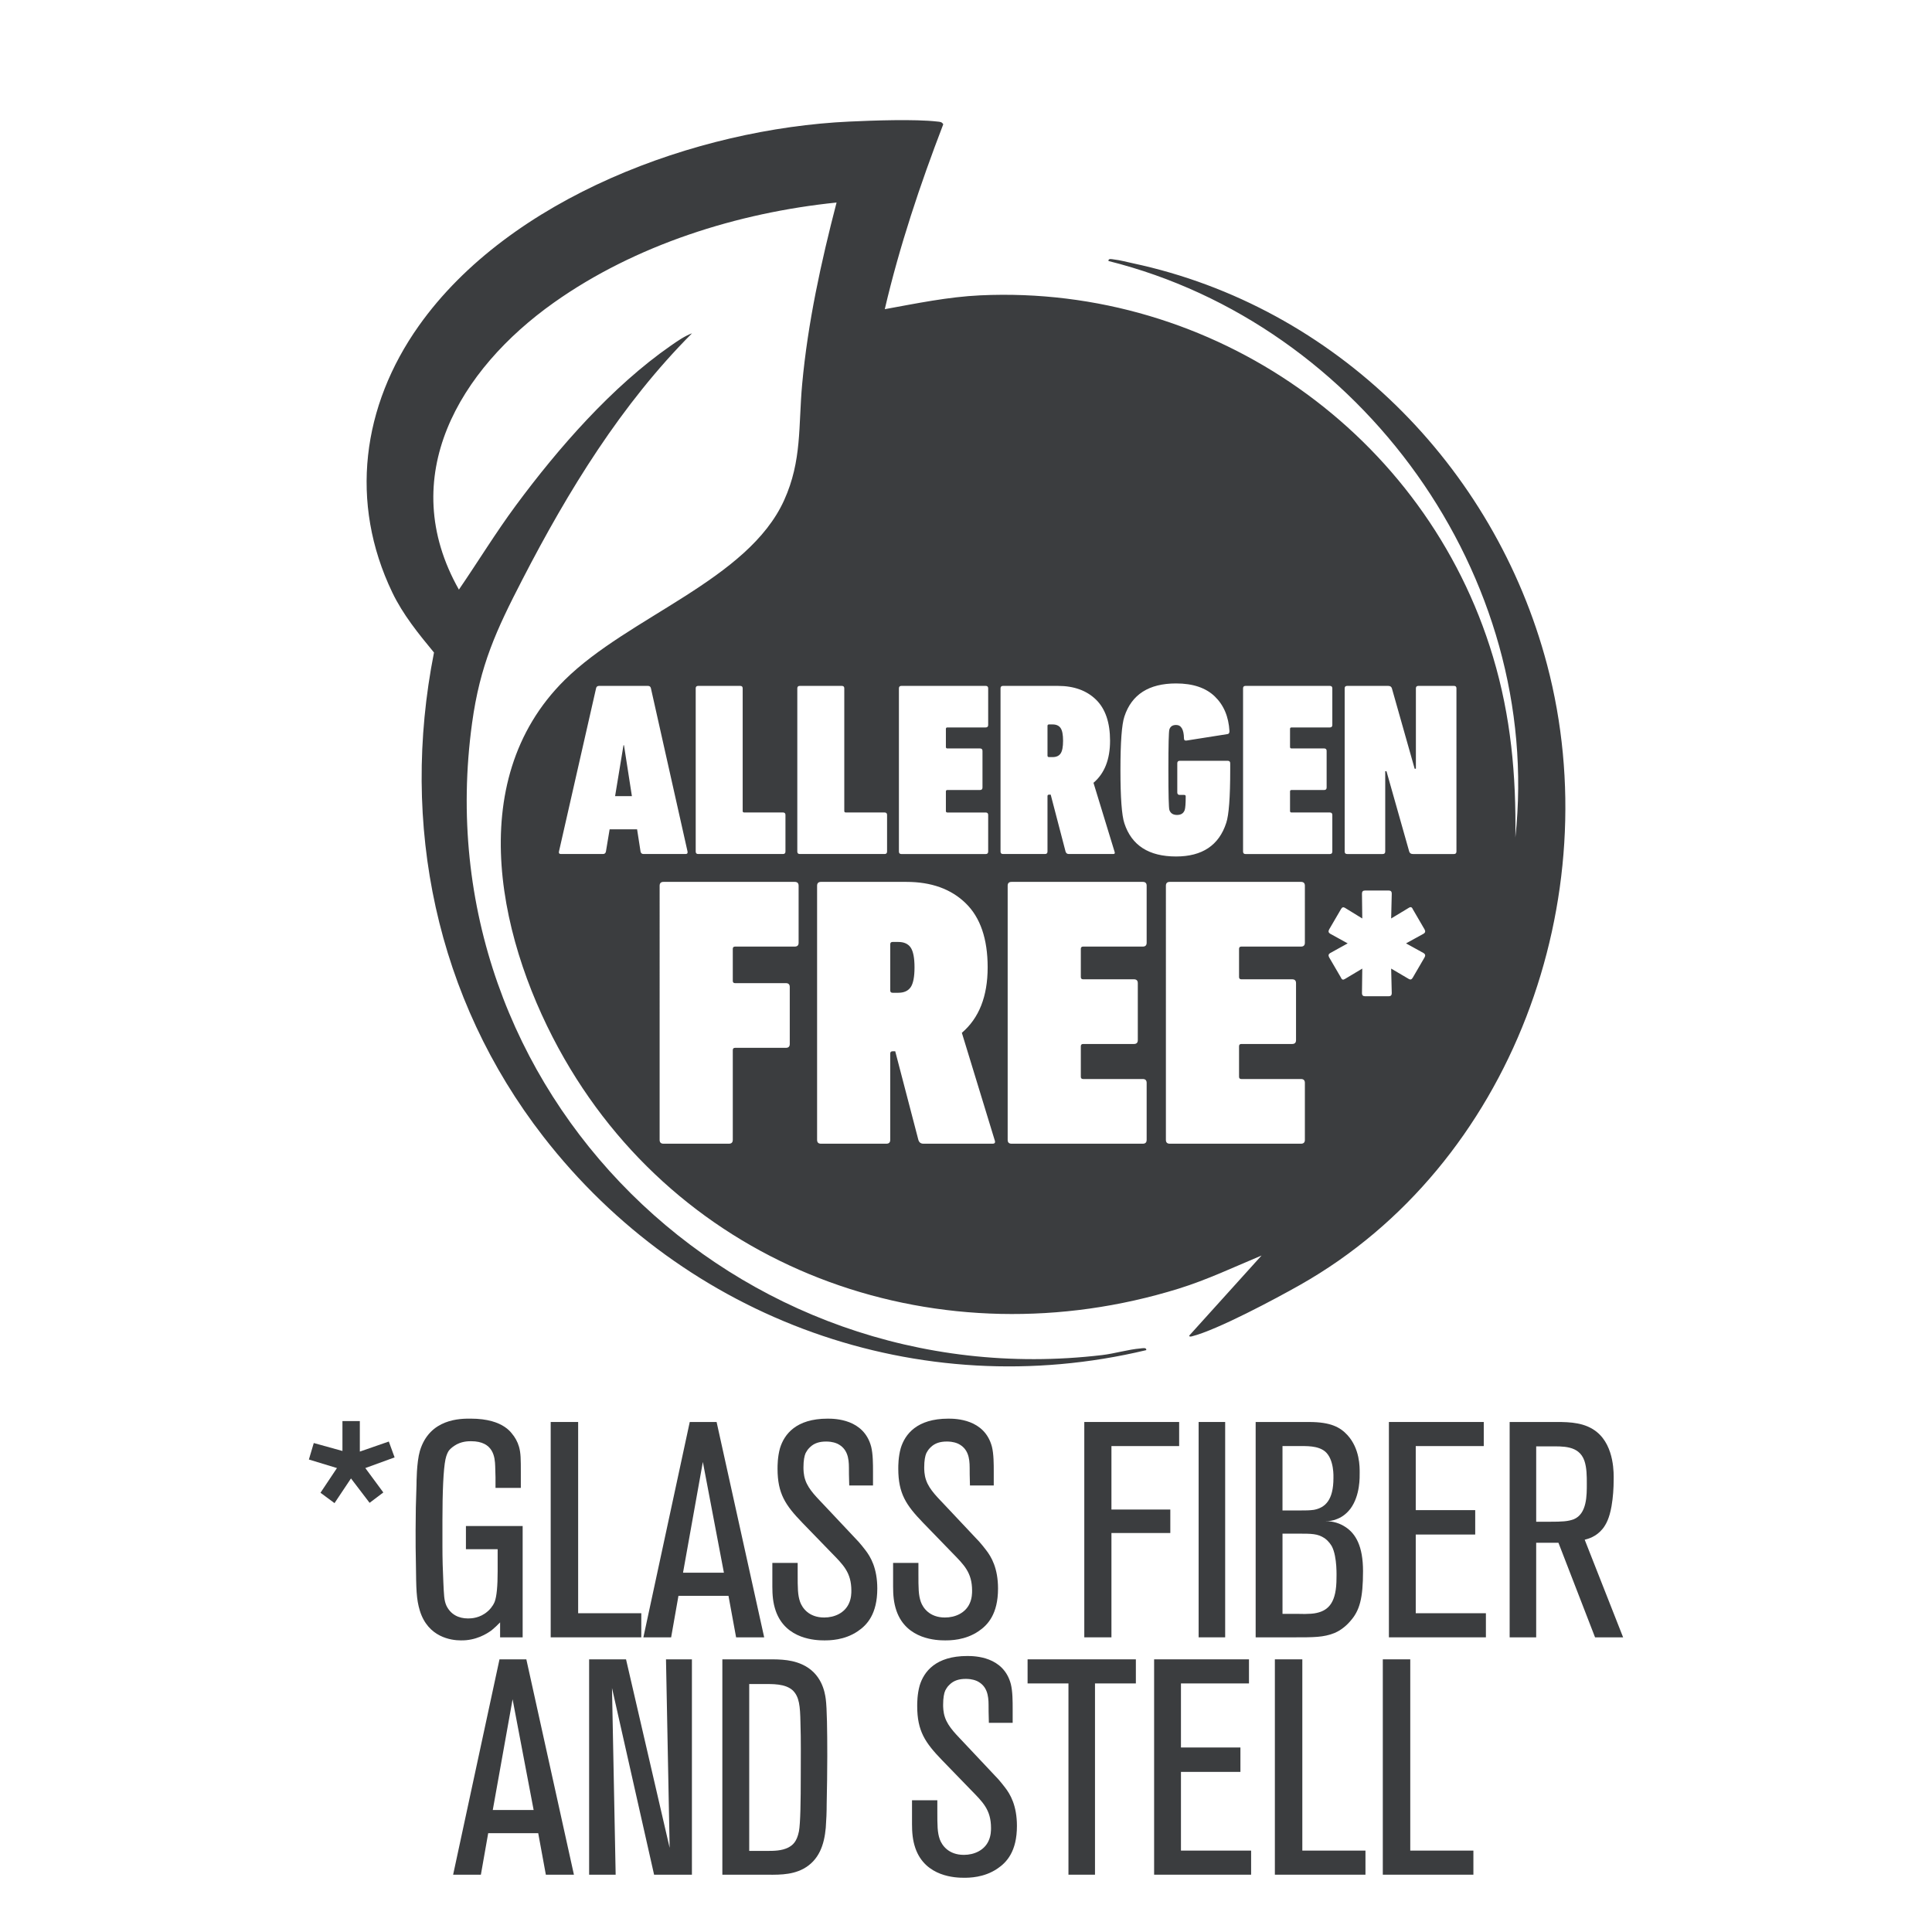
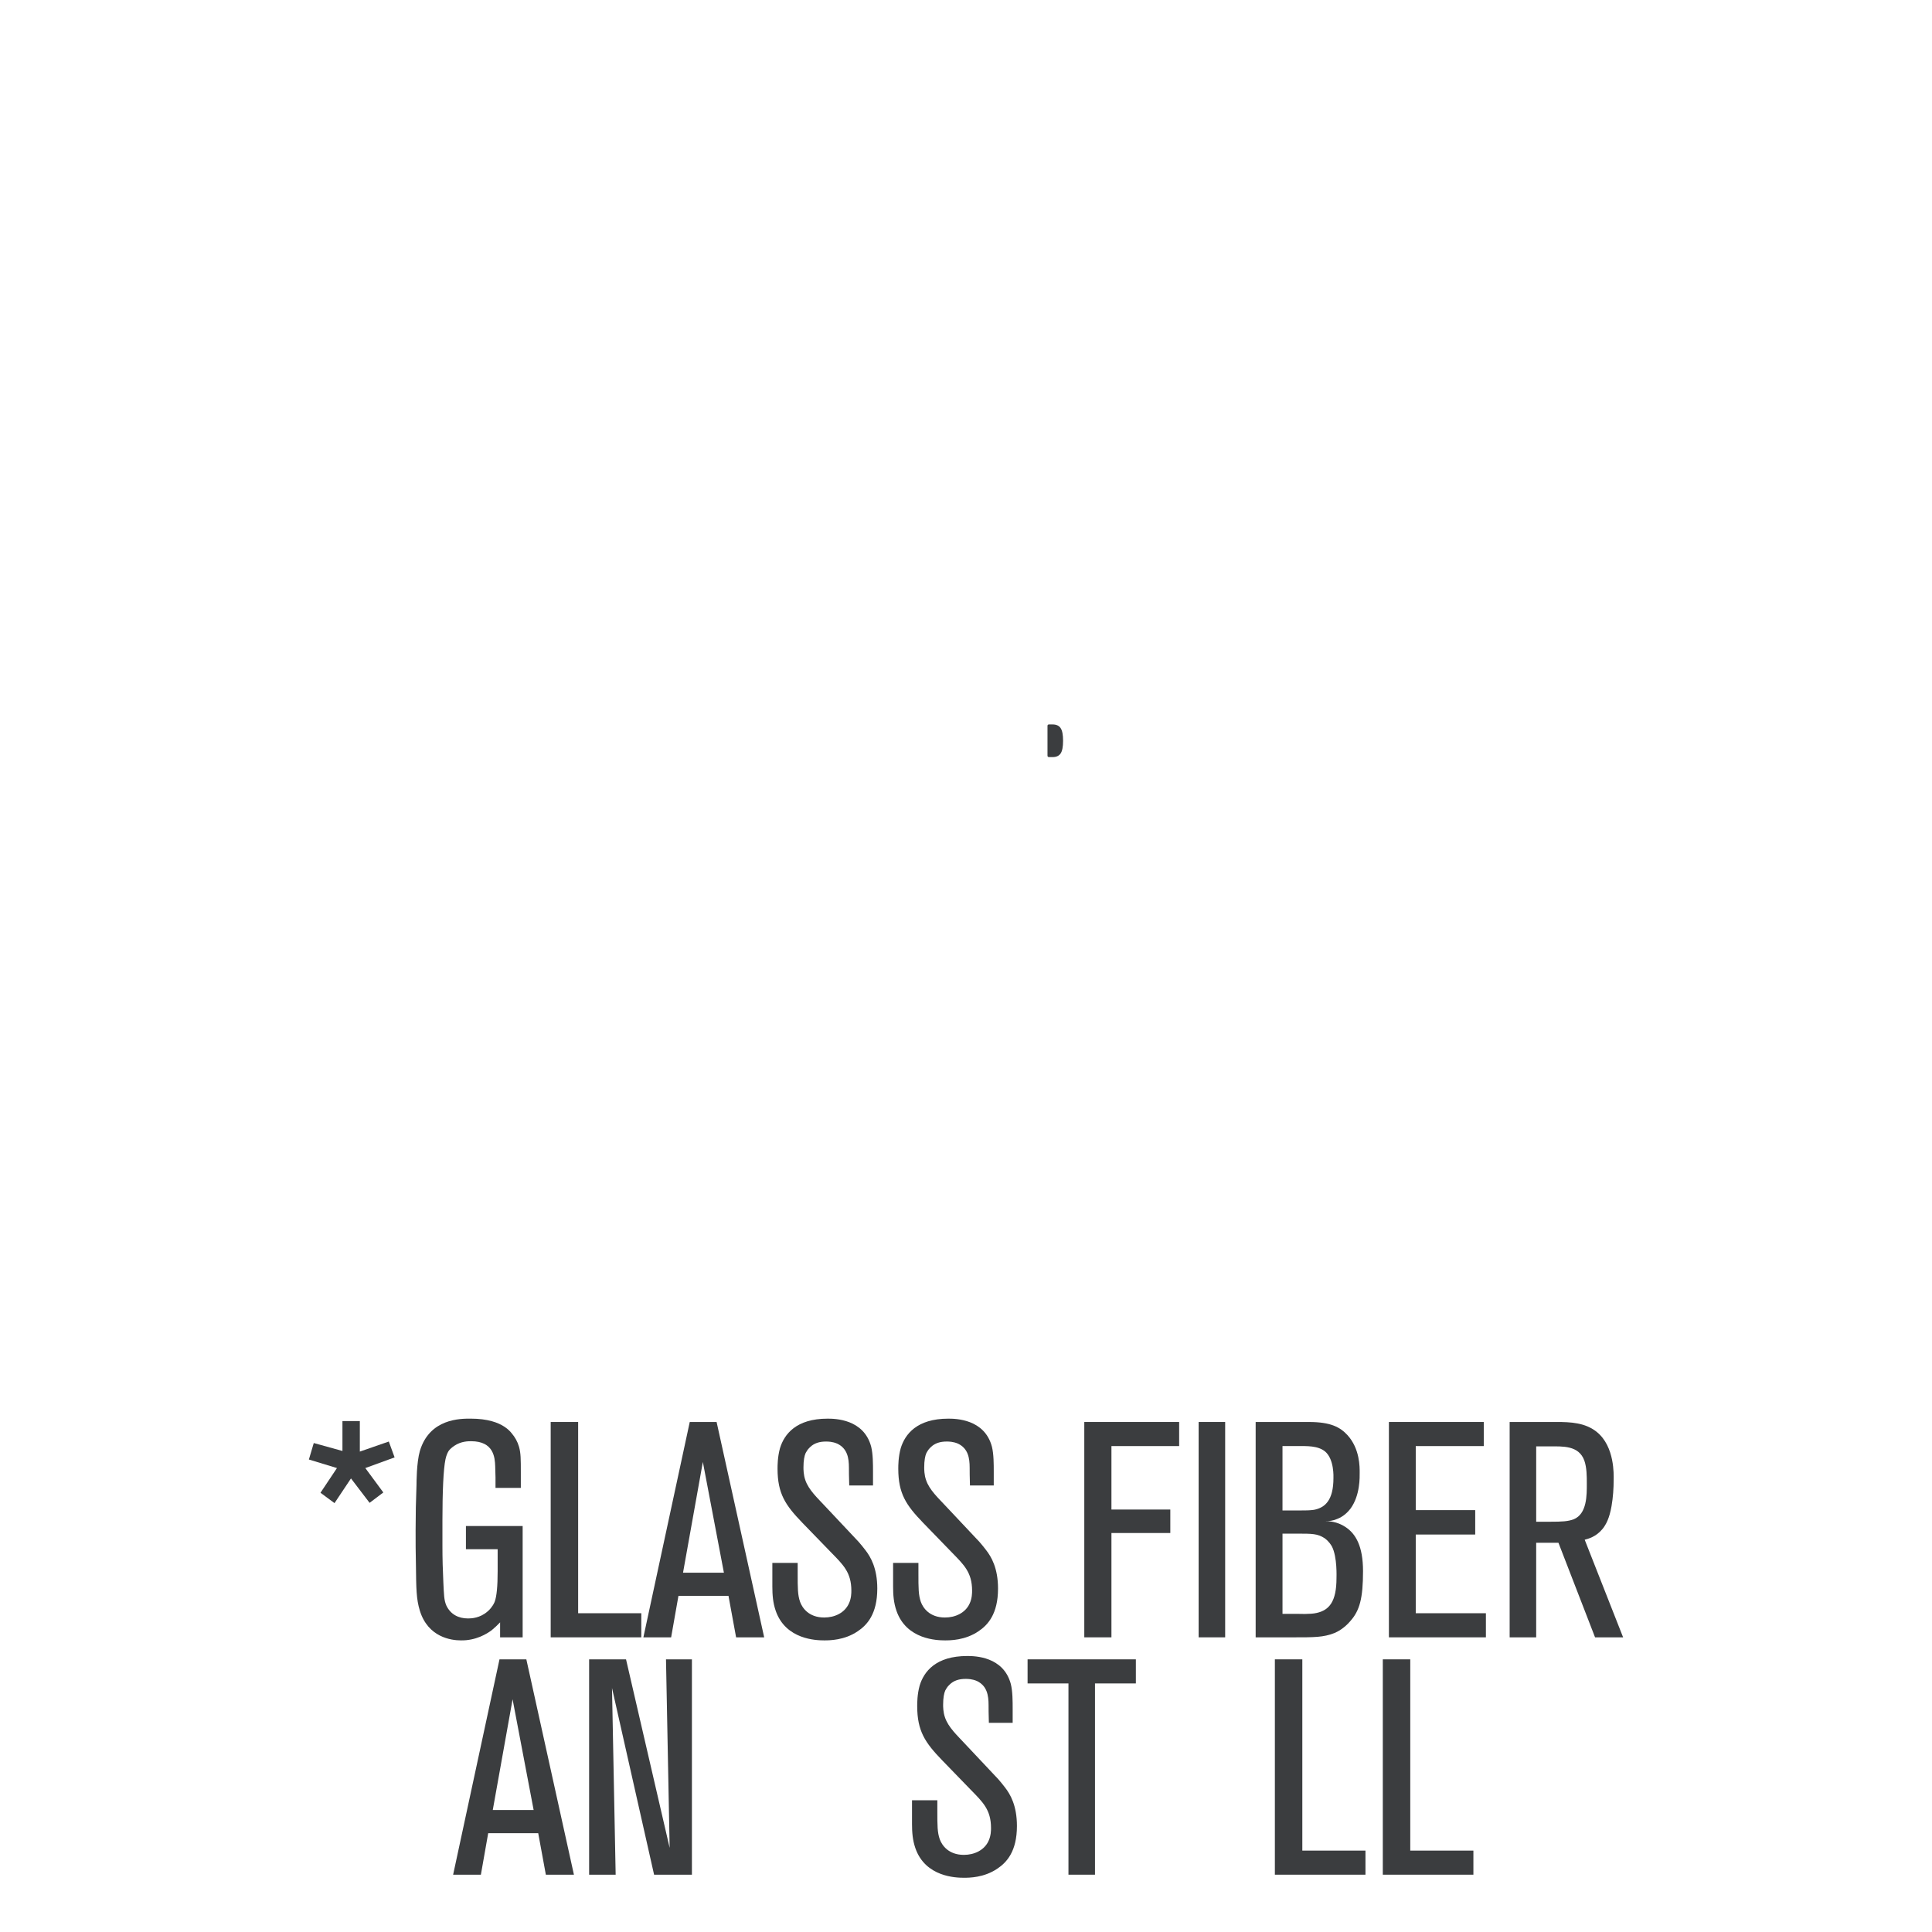
<svg xmlns="http://www.w3.org/2000/svg" version="1.1" id="Camada_1" x="0px" y="0px" width="170.079px" height="170.079px" viewBox="0 0 170.079 170.079" style="enable-background:new 0 0 170.079 170.079;" xml:space="preserve">
  <g>
    <g>
      <g>
        <g>
			</g>
      </g>
    </g>
  </g>
  <g>
    <g>
-       <path style="fill:#3B3D3F;" d="M79.083,82.923h-0.509c-0.136,0-0.203,0.067-0.203,0.202v4.069c0,0.134,0.067,0.202,0.203,0.202h0.509    c0.496,0,0.859-0.163,1.085-0.489c0.226-0.33,0.339-0.912,0.339-1.747s-0.114-1.417-0.339-1.747    C79.942,83.086,79.579,82.923,79.083,82.923z" />
-     </g>
+       </g>
    <g>
-       <polygon style="fill:#3B3D3F;" points="54.887,65.606 54.148,70.088 55.628,70.088 54.932,65.606   " />
-     </g>
+       </g>
    <g>
-       <path style="fill:#3B3D3F;" d="M136.192,58.51c-4.628-17.511-18.631-31.526-36.463-35.333c-0.508-0.109-1.142-0.279-1.638-0.332    c-0.166-0.018-0.546-0.136-0.51,0.132c22.248,5.553,38.282,27.736,35.821,50.745c0.074-5.487-0.393-10.644-1.97-15.905    C125.557,38.202,106.809,25.042,86.288,26c-2.826,0.132-5.629,0.715-8.399,1.218c1.296-5.549,3.11-10.966,5.149-16.278    c-0.135-0.223-0.297-0.213-0.522-0.239c-1.998-0.229-5.643-0.096-7.739,0.001c-13.47,0.621-29.901,6.673-37.909,17.983    c-4.994,7.053-6.141,15.548-2.329,23.478c0.935,1.946,2.303,3.628,3.667,5.281c-2.993,15.132,0.182,30.447,9.628,42.617    c12.499,16.103,33.041,23.589,53.076,18.794c0.038-0.26-0.359-0.161-0.526-0.147c-1.043,0.083-2.266,0.453-3.358,0.582    c-32.203,3.805-59.918-23.182-55.47-55.622c0.702-5.124,2.125-8.182,4.443-12.673c4.024-7.796,8.702-15.423,14.923-21.655    c-0.656,0.242-1.292,0.689-1.865,1.087c-5.179,3.599-9.905,9.011-13.647,14.072c-1.772,2.396-3.329,4.949-5.012,7.406    c-5.615-9.934,0.063-19.382,8.359-25.264c7.175-5.087,16.171-7.919,24.888-8.812c-1.362,5.242-2.53,10.569-3.028,15.98    c-0.34,3.69-0.007,6.734-1.588,10.227c-3.18,7.028-13.672,10.24-19.318,15.823c-9.091,8.99-5.719,23.433-0.024,33.351    c10.894,18.973,33.295,26.669,54.065,20.235c2.521-0.781,4.88-1.905,7.305-2.917l-6.361,7.043    c-0.023,0.116,0.14,0.093,0.223,0.072c2.231-0.559,7.386-3.315,9.548-4.539C133.11,102.547,141.613,79.018,136.192,58.51z     M79.134,60.599c0-0.147,0.072-0.218,0.218-0.218h7.422c0.144,0,0.218,0.07,0.218,0.218v3.222c0,0.144-0.074,0.218-0.218,0.218    H83.4c-0.088,0-0.131,0.042-0.131,0.131v1.587c0,0.086,0.043,0.131,0.131,0.131h2.873c0.146,0,0.218,0.074,0.218,0.218v3.222    c0,0.144-0.072,0.218-0.218,0.218H83.4c-0.088,0-0.131,0.045-0.131,0.131v1.718c0,0.086,0.043,0.131,0.131,0.131h3.374    c0.144,0,0.218,0.074,0.218,0.218v3.222c0,0.144-0.074,0.218-0.218,0.218h-7.422c-0.146,0-0.218-0.074-0.218-0.218V60.599z     M61.244,60.599c0-0.147,0.072-0.218,0.218-0.218h3.7c0.146,0,0.218,0.07,0.218,0.218v10.794c0,0.086,0.043,0.131,0.131,0.131    h3.417c0.146,0,0.218,0.074,0.218,0.218v3.222c0,0.144-0.072,0.218-0.218,0.218h-7.465c-0.146,0-0.218-0.074-0.218-0.218V60.599z     M56.651,75.181c-0.146,0-0.234-0.074-0.262-0.218l-0.304-1.958h-2.417l-0.326,1.958c-0.029,0.144-0.115,0.218-0.261,0.218h-3.7    c-0.146,0-0.203-0.074-0.174-0.218l3.265-14.364c0.029-0.147,0.117-0.218,0.261-0.218h4.309c0.146,0,0.232,0.07,0.262,0.218    l3.222,14.364c0.029,0.144-0.03,0.218-0.174,0.218H56.651z M70.304,82.991c0,0.227-0.114,0.339-0.339,0.339h-5.253    c-0.136,0-0.203,0.067-0.203,0.202v2.815c0,0.134,0.067,0.202,0.203,0.202h4.474c0.226,0,0.339,0.115,0.339,0.339v5.016    c0,0.227-0.114,0.339-0.339,0.339h-4.474c-0.136,0-0.203,0.067-0.203,0.205v7.896c0,0.227-0.114,0.339-0.339,0.339h-5.762    c-0.226,0-0.339-0.112-0.339-0.339V77.974c0-0.227,0.114-0.339,0.339-0.339h11.557c0.226,0,0.339,0.112,0.339,0.339V82.991z     M70.189,74.964V60.599c0-0.147,0.072-0.218,0.218-0.218h3.7c0.146,0,0.218,0.07,0.218,0.218v10.794    c0,0.086,0.043,0.131,0.131,0.131h3.417c0.146,0,0.218,0.074,0.218,0.218v3.222c0,0.144-0.072,0.218-0.218,0.218h-7.465    C70.261,75.181,70.189,75.108,70.189,74.964z M87.386,100.682h-6.101c-0.226,0-0.373-0.112-0.44-0.339l-2.035-7.796h-0.237    c-0.136,0-0.203,0.07-0.203,0.205v7.592c0,0.227-0.114,0.339-0.339,0.339H72.27c-0.226,0-0.339-0.112-0.339-0.339V77.974    c0-0.227,0.114-0.339,0.339-0.339h7.525c2.191,0,3.932,0.627,5.219,1.881c1.288,1.254,1.932,3.135,1.932,5.643    c0,2.553-0.758,4.472-2.271,5.762l2.881,9.422C87.645,100.57,87.589,100.682,87.386,100.682z M109.43,60.599    c0-0.147,0.072-0.218,0.218-0.218h7.422c0.144,0,0.218,0.07,0.218,0.218v3.222c0,0.144-0.074,0.218-0.218,0.218h-3.374    c-0.088,0-0.131,0.042-0.131,0.131v1.587c0,0.086,0.043,0.131,0.131,0.131h2.873c0.146,0,0.218,0.074,0.218,0.218v3.222    c0,0.144-0.072,0.218-0.218,0.218h-2.873c-0.088,0-0.131,0.045-0.131,0.131v1.718c0,0.086,0.043,0.131,0.131,0.131h3.374    c0.144,0,0.218,0.074,0.218,0.218v3.222c0,0.144-0.074,0.218-0.218,0.218h-7.422c-0.146,0-0.218-0.074-0.218-0.218V60.599z     M98.983,63.079c0.638-1.942,2.155-2.914,4.549-2.914c1.48,0,2.615,0.381,3.407,1.142c0.79,0.761,1.222,1.782,1.294,3.058    c0,0.16-0.058,0.246-0.174,0.259l-3.591,0.566c-0.16,0.029-0.24-0.035-0.24-0.195c-0.014-0.784-0.246-1.174-0.696-1.174    c-0.304,0-0.501,0.128-0.587,0.39c-0.059,0.176-0.088,1.363-0.088,3.57c0,2.175,0.029,3.353,0.088,3.526    c0.101,0.291,0.326,0.435,0.673,0.435c0.349,0,0.574-0.144,0.675-0.435c0.058-0.173,0.088-0.573,0.088-1.197    c0-0.086-0.043-0.131-0.131-0.131h-0.392c-0.146,0-0.218-0.074-0.218-0.218v-2.569c0-0.144,0.072-0.218,0.218-0.218h4.223    c0.144,0,0.218,0.074,0.218,0.218v0.589c0,2.409-0.117,3.961-0.349,4.658c-0.638,1.974-2.111,2.959-4.418,2.959    c-2.395,0-3.911-0.973-4.549-2.918c-0.232-0.694-0.347-2.262-0.347-4.7S98.751,63.776,98.983,63.079z M88.079,74.964V60.599    c0-0.147,0.072-0.218,0.218-0.218h4.832c1.406,0,2.524,0.403,3.351,1.206c0.827,0.806,1.241,2.015,1.241,3.625    c0,1.641-0.486,2.873-1.459,3.701l1.851,6.05c0.058,0.144,0.021,0.218-0.109,0.218h-3.919c-0.144,0-0.238-0.074-0.282-0.218    l-1.307-5.007h-0.152c-0.088,0-0.131,0.045-0.131,0.131v4.876c0,0.144-0.072,0.218-0.218,0.218h-3.7    C88.151,75.181,88.079,75.108,88.079,74.964z M100.943,82.991c0,0.227-0.114,0.339-0.339,0.339h-5.253    c-0.136,0-0.203,0.067-0.203,0.202v2.476c0,0.134,0.067,0.202,0.203,0.202h4.474c0.226,0,0.339,0.115,0.339,0.339v5.016    c0,0.227-0.114,0.339-0.339,0.339h-4.474c-0.136,0-0.203,0.067-0.203,0.205v2.678c0,0.134,0.067,0.202,0.203,0.202h5.253    c0.226,0,0.339,0.115,0.339,0.339v5.016c0,0.227-0.114,0.339-0.339,0.339H89.047c-0.226,0-0.339-0.112-0.339-0.339V77.974    c0-0.227,0.114-0.339,0.339-0.339h11.557c0.226,0,0.339,0.112,0.339,0.339V82.991z M114.872,82.991    c0,0.227-0.114,0.339-0.339,0.339h-5.253c-0.136,0-0.203,0.067-0.203,0.202v2.476c0,0.134,0.067,0.202,0.203,0.202h4.474    c0.226,0,0.339,0.115,0.339,0.339v5.016c0,0.227-0.114,0.339-0.339,0.339h-4.474c-0.136,0-0.203,0.067-0.203,0.205v2.678    c0,0.134,0.067,0.202,0.203,0.202h5.253c0.226,0,0.339,0.115,0.339,0.339v5.016c0,0.227-0.114,0.339-0.339,0.339h-11.557    c-0.226,0-0.339-0.112-0.339-0.339V77.974c0-0.227,0.114-0.339,0.339-0.339h11.557c0.226,0,0.339,0.112,0.339,0.339V82.991z     M125.329,83.905c0.142,0.09,0.17,0.214,0.08,0.374l-1.043,1.792c-0.09,0.16-0.205,0.198-0.347,0.109l-1.552-0.912l0.053,2.169    c0,0.176-0.09,0.266-0.267,0.266h-2.086c-0.179,0-0.269-0.09-0.269-0.266l0.027-2.169l-1.524,0.912    c-0.16,0.106-0.277,0.07-0.347-0.109l-1.045-1.792c-0.088-0.16-0.062-0.285,0.082-0.374l1.55-0.857l-1.55-0.854    c-0.144-0.09-0.17-0.214-0.082-0.374l1.045-1.792c0.088-0.163,0.205-0.198,0.347-0.109l1.524,0.937l-0.027-2.195    c0-0.179,0.09-0.266,0.269-0.266h2.086c0.178,0,0.267,0.086,0.267,0.266l-0.053,2.195l1.552-0.937    c0.16-0.106,0.275-0.07,0.347,0.109l1.043,1.792c0.09,0.16,0.062,0.285-0.08,0.374l-1.552,0.854L125.329,83.905z M128.214,74.964    c0,0.144-0.072,0.218-0.218,0.218h-3.614c-0.173,0-0.282-0.074-0.326-0.218l-2.001-7.073h-0.11v7.073    c0,0.144-0.072,0.218-0.218,0.218h-3.134c-0.146,0-0.218-0.074-0.218-0.218V60.599c0-0.147,0.072-0.218,0.218-0.218h3.614    c0.174,0,0.283,0.07,0.326,0.218l2.003,7.073h0.109v-7.073c0-0.147,0.072-0.218,0.218-0.218h3.134c0.146,0,0.218,0.07,0.218,0.218    V74.964z" />
-     </g>
+       </g>
    <g>
      <path style="fill:#3B3D3F;" d="M92.671,66.649c0.318,0,0.552-0.106,0.696-0.317c0.146-0.208,0.218-0.582,0.218-1.12    s-0.072-0.909-0.218-1.12c-0.144-0.211-0.378-0.317-0.696-0.317h-0.326c-0.088,0-0.131,0.045-0.131,0.131v2.611    c0,0.086,0.043,0.131,0.131,0.131H92.671z" />
    </g>
  </g>
  <g>
    <path style="fill:#3B3D3F;" d="M32.16,129.237l1.585,2.148l-1.209,0.913l-1.638-2.148l-1.45,2.174l-1.235-0.913l1.45-2.174l-2.471-0.752   l0.43-1.451l2.524,0.699v-2.631h1.531v2.685l2.551-0.885l0.51,1.396L32.16,129.237z" />
    <path style="fill:#3B3D3F;" d="M44.025,144.139v-1.316c-0.295,0.295-0.456,0.457-0.752,0.699c-0.403,0.295-1.37,0.913-2.712,0.885   c-0.833,0-2.873-0.268-3.598-2.604c-0.322-1.047-0.322-1.96-0.349-4.082c-0.027-0.993-0.027-1.986-0.027-3.007   c0-1.342,0.027-2.685,0.08-4.027c0-0.107,0-1.934,0.295-2.954c0.859-2.873,3.598-2.847,4.458-2.847c1.531,0,2.443,0.35,3.007,0.726   c0.323,0.214,0.51,0.43,0.618,0.563c0.295,0.35,0.51,0.726,0.644,1.182c0.161,0.564,0.161,1.101,0.161,2.283v1.342h-2.229v-0.94   c0-0.321-0.027-0.644-0.027-0.966c-0.027-0.778-0.134-2.202-2.121-2.202c-0.242,0-0.886,0-1.477,0.403   c-0.242,0.161-0.402,0.321-0.483,0.43c-0.08,0.107-0.215,0.375-0.295,0.751c-0.188,0.887-0.269,2.928-0.269,5.371v2.283   c0,1.073,0.027,2.121,0.081,3.196c0.054,1.073,0.054,1.557,0.268,2.04c0.376,0.78,1.074,1.128,1.907,1.128   c0.295,0,1.047-0.027,1.719-0.618c0.134-0.107,0.43-0.402,0.618-0.832c0.188-0.484,0.268-1.423,0.268-2.712v-1.934h-2.793v-2.041   h4.994v9.802H44.025z" />
    <path style="fill:#3B3D3F;" d="M48.479,144.139v-18.958h2.417v16.836h5.559v2.122H48.479z" />
    <path style="fill:#3B3D3F;" d="M64.801,144.139l-0.671-3.653h-4.404l-0.644,3.653h-2.443l4.082-18.958h2.363l4.189,18.958H64.801z    M61.874,128.699l-1.745,9.748h3.598L61.874,128.699z" />
    <path style="fill:#3B3D3F;" d="M75.511,143.603c-1.181,0.804-2.497,0.804-2.953,0.804c-0.671,0-3.384-0.054-4.27-2.604   c-0.242-0.699-0.296-1.396-0.296-2.122v-2.093h2.229v0.939c0,1.289,0,1.88,0.215,2.498c0.188,0.509,0.752,1.369,2.121,1.369   c0.913,0,1.799-0.402,2.175-1.235c0.215-0.456,0.215-0.939,0.215-1.127c0-1.611-0.725-2.283-1.772-3.357l-2.551-2.631   c-1.477-1.531-2.175-2.55-2.175-4.752c0-0.269,0-1.021,0.214-1.799c0.376-1.235,1.423-2.605,4.189-2.605   c0.644,0,3.196,0.027,3.84,2.471c0.161,0.645,0.161,1.531,0.161,2.202v1.209H74.76c-0.027-1.182-0.027-0.887-0.027-1.558   c0-0.859-0.134-1.691-1.021-2.121c-0.43-0.188-0.833-0.188-0.994-0.188c-0.564,0-1.047,0.133-1.423,0.509   c-0.215,0.188-0.323,0.43-0.376,0.511c-0.108,0.242-0.188,0.645-0.188,1.262c0,0.162,0,0.645,0.161,1.102   c0.295,0.885,1.101,1.61,1.719,2.281l2.981,3.169c0.215,0.242,0.403,0.483,0.591,0.725c0.456,0.59,1.047,1.584,1.047,3.384   C77.23,142.098,76.317,143.065,75.511,143.603z" />
    <path style="fill:#3B3D3F;" d="M86.141,143.603c-1.182,0.804-2.497,0.804-2.953,0.804c-0.672,0-3.384-0.054-4.27-2.604   c-0.242-0.699-0.296-1.396-0.296-2.122v-2.093h2.229v0.939c0,1.289,0,1.88,0.215,2.498c0.188,0.509,0.752,1.369,2.121,1.369   c0.912,0,1.799-0.402,2.175-1.235c0.214-0.456,0.214-0.939,0.214-1.127c0-1.611-0.725-2.283-1.772-3.357l-2.55-2.631   c-1.477-1.531-2.176-2.55-2.176-4.752c0-0.269,0-1.021,0.215-1.799c0.375-1.235,1.423-2.605,4.189-2.605   c0.644,0,3.195,0.027,3.84,2.471c0.161,0.645,0.161,1.531,0.161,2.202v1.209h-2.095c-0.026-1.182-0.026-0.887-0.026-1.558   c0-0.859-0.134-1.691-1.021-2.121c-0.429-0.188-0.832-0.188-0.993-0.188c-0.564,0-1.047,0.133-1.423,0.509   c-0.215,0.188-0.323,0.43-0.376,0.511c-0.107,0.242-0.188,0.645-0.188,1.262c0,0.162,0,0.645,0.161,1.102   c0.295,0.885,1.101,1.61,1.719,2.281l2.981,3.169c0.214,0.242,0.402,0.483,0.59,0.725c0.457,0.59,1.047,1.584,1.047,3.384   C87.859,142.098,86.946,143.065,86.141,143.603z" />
    <path style="fill:#3B3D3F;" d="M97.843,127.303v5.585h5.183v2.067h-5.183v9.184h-2.39v-18.958h8.351v2.121H97.843z" />
    <path style="fill:#3B3D3F;" d="M105.519,144.139v-18.958h2.336v18.958H105.519z" />
    <path style="fill:#3B3D3F;" d="M118.889,142.689c-0.537,0.645-1.154,0.968-1.423,1.075c-0.966,0.376-1.745,0.376-3.651,0.376h-3.276   v-18.958h4.7c1.905,0,2.738,0.456,3.382,1.154c1.101,1.208,1.075,2.819,1.075,3.303c0,0.376,0.054,1.988-0.806,3.168   c-0.456,0.592-0.913,0.806-1.182,0.914c-0.402,0.161-0.644,0.187-1.047,0.187c0.296,0,1.047,0.027,1.773,0.511   c0.913,0.592,1.557,1.692,1.557,3.894C119.99,140.702,119.695,141.776,118.889,142.689z M116.66,127.786   c-0.644-0.537-1.664-0.483-2.39-0.483h-1.369v5.666h1.61c0.403,0,0.78,0,1.156-0.054c0.993-0.188,1.719-0.859,1.719-2.793   C117.386,130.041,117.466,128.484,116.66,127.786z M117.252,136.137c-0.081-0.134-0.269-0.456-0.645-0.725   c-0.618-0.402-1.101-0.402-2.416-0.402h-1.289v7.061h1.369c0,0,1.101,0.055,1.639-0.08c1.101-0.242,1.745-0.994,1.745-3.061   C117.654,138.849,117.735,137.077,117.252,136.137z" />
    <path style="fill:#3B3D3F;" d="M122.269,144.139v-18.958h8.351v2.121h-5.988v5.639h5.235v2.148h-5.235v6.928h6.176v2.122H122.269z" />
    <path style="fill:#3B3D3F;" d="M140.417,144.139l-3.223-8.325h-1.96v8.325h-2.336v-18.958h4.136c1.208,0,2.524,0.054,3.544,0.885   c1.584,1.289,1.477,3.787,1.477,4.162c0,0.806-0.054,1.585-0.188,2.364c-0.188,1.073-0.483,1.611-0.778,1.988   c-0.592,0.725-1.289,0.885-1.584,0.966l3.382,8.593H140.417z M139.477,128.591c-0.483-1.37-1.934-1.262-3.088-1.262h-1.154v6.633   h1.235c1.047,0,1.558-0.027,2.067-0.215c1.182-0.483,1.154-2.148,1.154-3.142C139.691,129.961,139.691,129.209,139.477,128.591z" />
    <path style="fill:#3B3D3F;" d="M48.052,165.034l-0.671-3.653h-4.404l-0.644,3.653h-2.443l4.082-18.958h2.363l4.189,18.958H48.052z    M45.125,149.593l-1.745,9.748h3.598L45.125,149.593z" />
    <path style="fill:#3B3D3F;" d="M57.581,165.034l-3.705-16.433l0.322,16.433h-2.336v-18.958h3.249l3.84,16.595l-0.322-16.595h2.282v18.958   H57.581z" />
-     <path style="fill:#3B3D3F;" d="M72.775,158.804c0,0.699-0.027,1.397-0.08,2.095c-0.134,1.504-0.591,2.874-1.988,3.625   c-1.128,0.592-2.39,0.511-3.571,0.511h-3.545v-18.958h3.572c1.154,0,2.309-0.054,3.41,0.43c1.772,0.778,2.04,2.469,2.121,3.061   c0.107,0.806,0.134,2.793,0.134,5.021C72.829,155.984,72.802,157.408,72.775,158.804z M70.466,151.662   c-0.027-1.504-0.107-2.283-0.671-2.847c-0.671-0.618-1.826-0.564-2.631-0.564h-1.209v14.689h1.557c0.591,0,1.289,0,1.88-0.295   c0.403-0.215,0.752-0.511,0.94-1.423c0.134-0.725,0.161-2.712,0.161-4.887C70.492,154.776,70.519,153.22,70.466,151.662z" />
    <path style="fill:#3B3D3F;" d="M87.806,164.498c-1.182,0.806-2.497,0.806-2.954,0.806c-0.671,0-3.383-0.054-4.269-2.605   c-0.242-0.699-0.296-1.396-0.296-2.121v-2.095h2.229v0.939c0,1.289,0,1.88,0.215,2.498c0.188,0.509,0.752,1.369,2.121,1.369   c0.913,0,1.8-0.402,2.176-1.234c0.214-0.457,0.214-0.94,0.214-1.128c0-1.611-0.725-2.283-1.772-3.356l-2.55-2.631   c-1.477-1.532-2.176-2.552-2.176-4.753c0-0.269,0-1.021,0.215-1.8c0.375-1.235,1.423-2.605,4.189-2.605   c0.644,0,3.194,0.027,3.839,2.471c0.161,0.645,0.161,1.531,0.161,2.203v1.208h-2.095c-0.026-1.182-0.026-0.887-0.026-1.558   c0-0.859-0.134-1.691-1.02-2.121c-0.431-0.188-0.833-0.188-0.994-0.188c-0.564,0-1.047,0.133-1.423,0.509   c-0.215,0.188-0.323,0.43-0.376,0.511c-0.107,0.242-0.188,0.645-0.188,1.262c0,0.162,0,0.645,0.161,1.102   c0.295,0.885,1.101,1.61,1.718,2.283l2.981,3.168c0.214,0.242,0.402,0.483,0.59,0.725c0.457,0.59,1.047,1.584,1.047,3.384   C89.524,162.993,88.611,163.96,87.806,164.498z" />
    <path style="fill:#3B3D3F;" d="M96.395,148.197v16.837h-2.336v-16.837h-3.598v-2.121h9.532v2.121H96.395z" />
-     <path style="fill:#3B3D3F;" d="M101.6,165.034v-18.958h8.351v2.121h-5.988v5.639h5.235v2.148h-5.235v6.929h6.176v2.121H101.6z" />
    <path style="fill:#3B3D3F;" d="M112.23,165.034v-18.958h2.417v16.837h5.558v2.121H112.23z" />
    <path style="fill:#3B3D3F;" d="M121.732,165.034v-18.958h2.417v16.837h5.558v2.121H121.732z" />
  </g>
</svg>